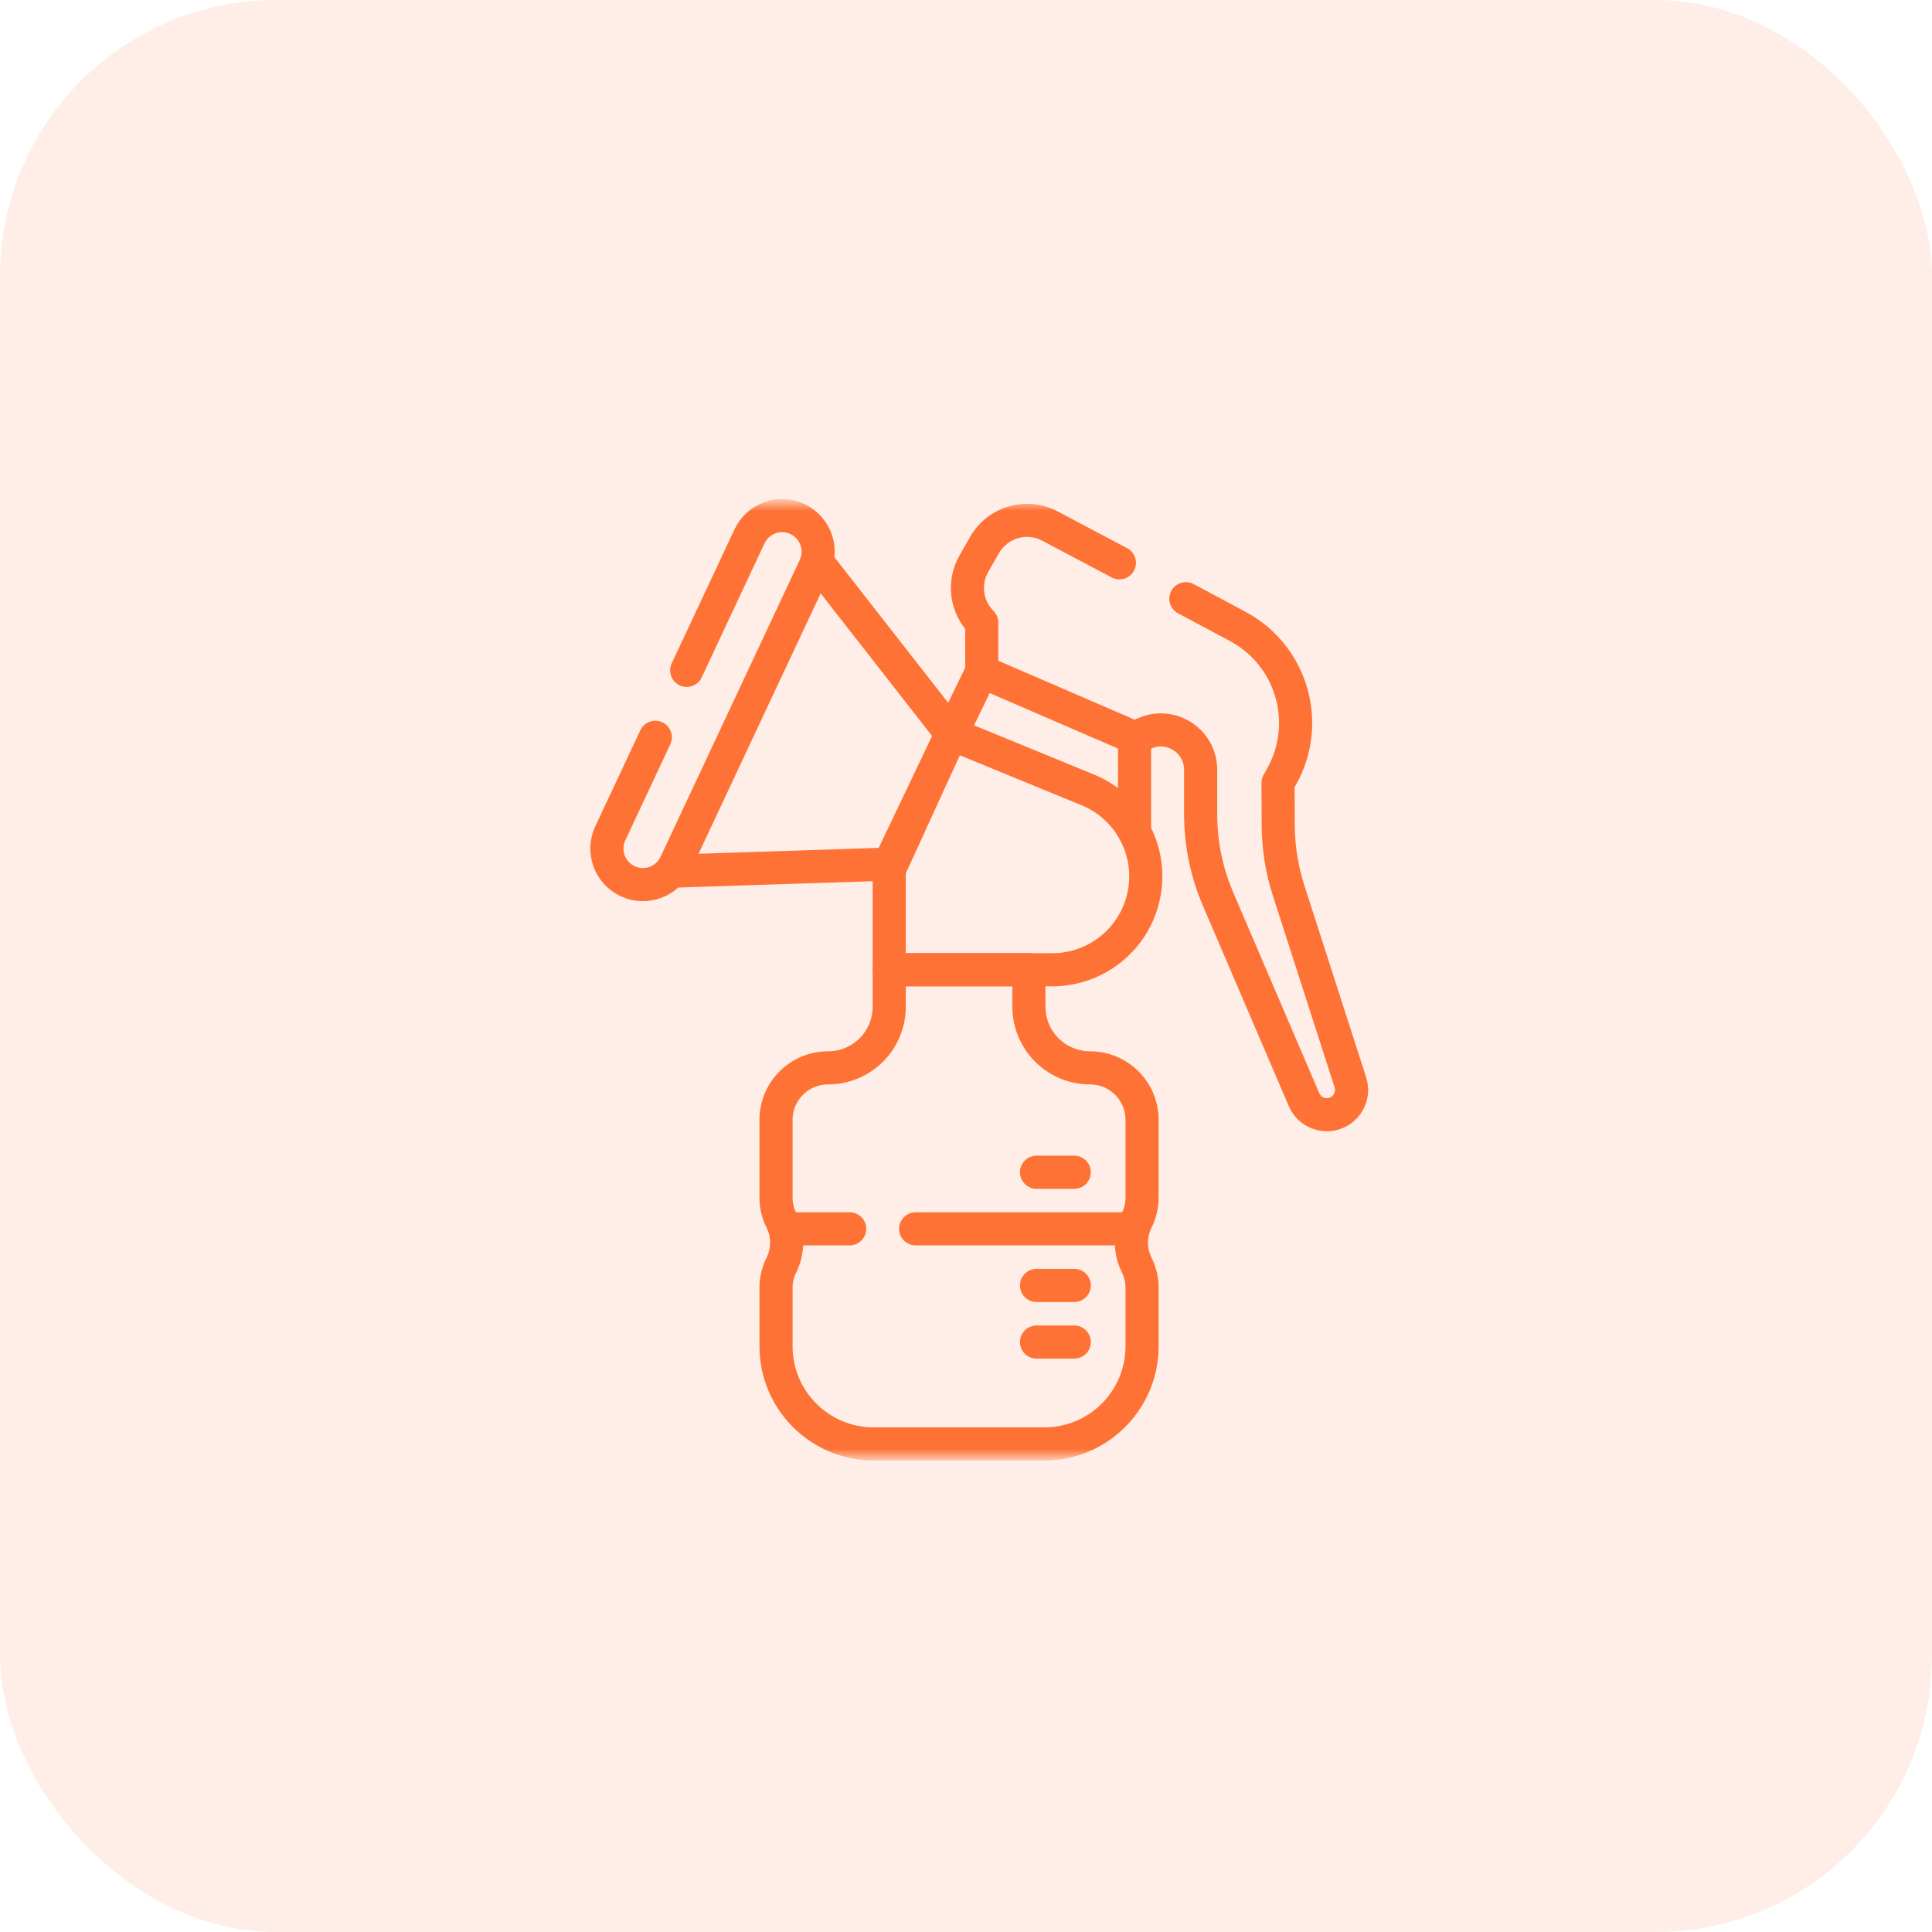
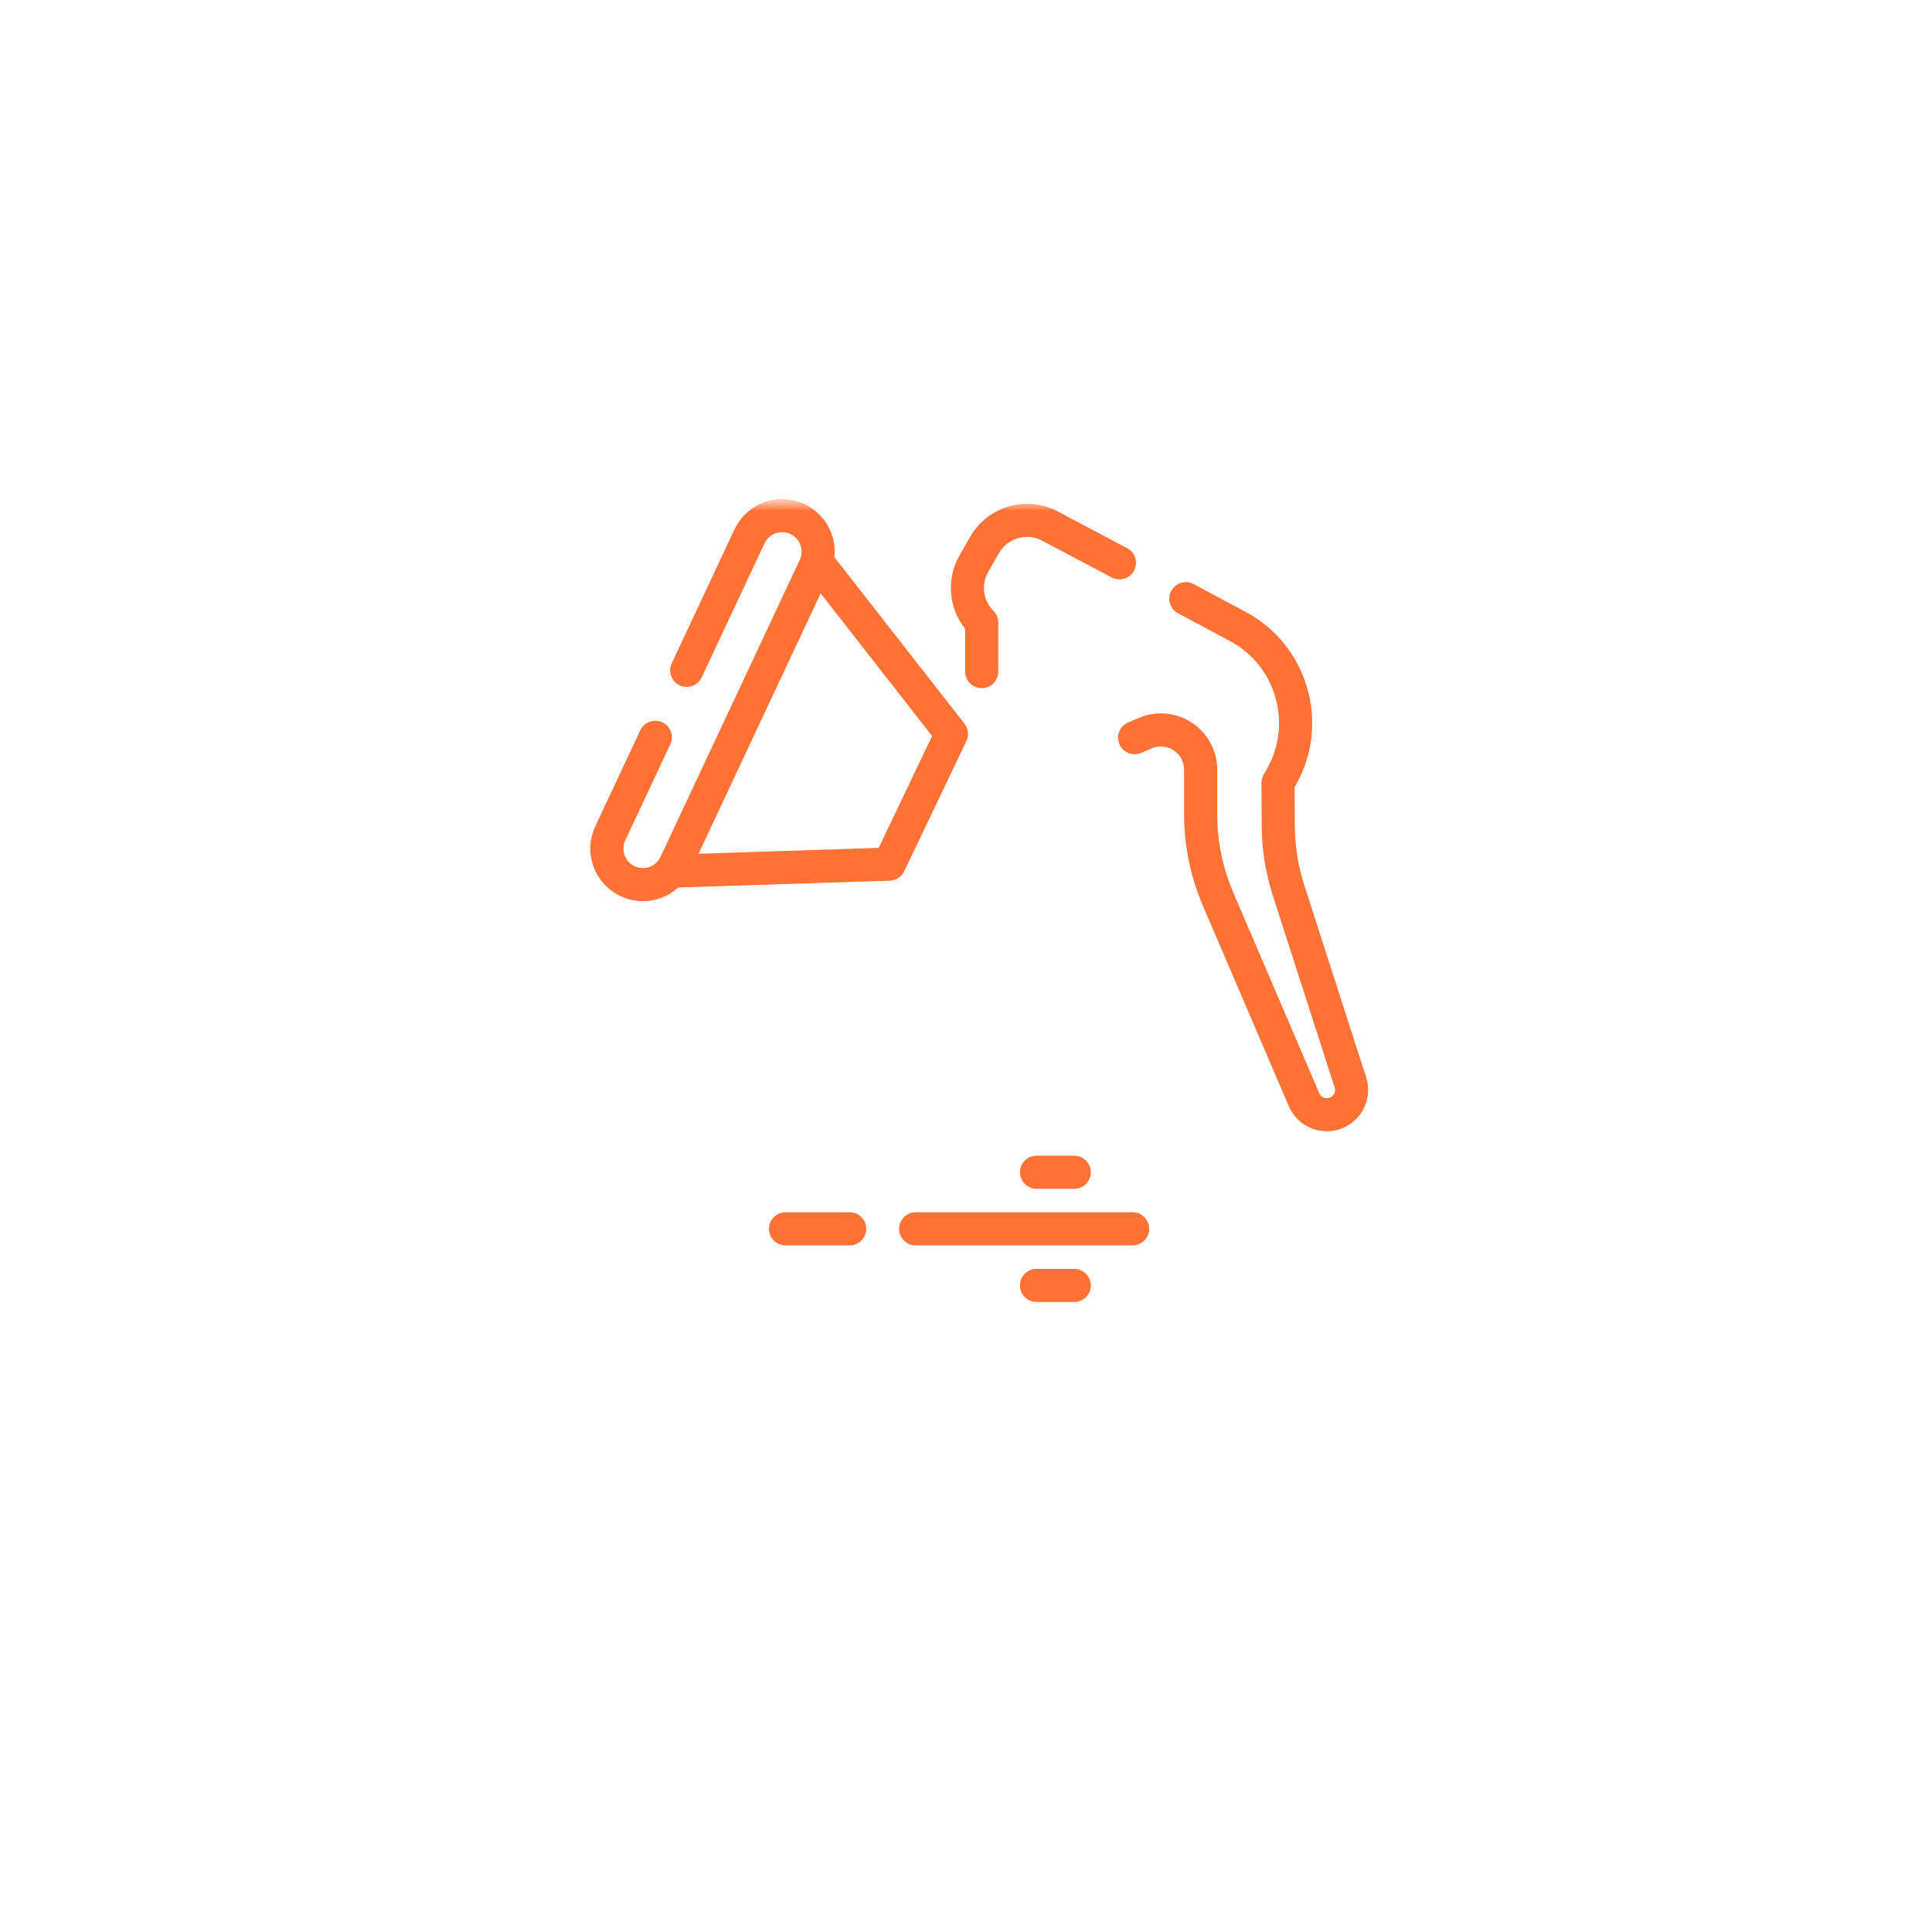
<svg xmlns="http://www.w3.org/2000/svg" width="70" height="70" viewBox="0 0 70 70" fill="none">
-   <rect width="70" height="70" rx="10" fill="#FE7235" fill-opacity="0.12" />
  <mask id="mask0_103_38" style="mask-type:luminance" maskUnits="userSpaceOnUse" x="18" y="18" width="35" height="35">
    <path d="M53 18H18V53H53V18Z" fill="white" />
  </mask>
  <g mask="url(#mask0_103_38)">
    <mask id="mask1_103_38" style="mask-type:luminance" maskUnits="userSpaceOnUse" x="18" y="18" width="35" height="35">
      <path d="M18 18H53V53H18V18Z" fill="white" />
    </mask>
    <g mask="url(#mask1_103_38)">
      <path d="M24.88 24.289L27.156 19.434C27.462 18.782 28.237 18.501 28.89 18.805C29.544 19.11 29.826 19.889 29.52 20.542L24.475 31.3C24.17 31.951 23.395 32.233 22.742 31.929C22.088 31.624 21.806 30.845 22.112 30.192L23.743 26.714" stroke="#FE7235" stroke-width="1.2" stroke-miterlimit="10" stroke-linecap="round" stroke-linejoin="round" />
-       <path d="M34.748 52.316H37.841C39.795 52.316 41.379 50.732 41.379 48.778V46.654C41.379 46.383 41.319 46.115 41.202 45.871L41.171 45.806C40.93 45.3 40.936 44.711 41.187 44.209C41.313 43.956 41.379 43.677 41.379 43.395V40.575C41.379 39.534 40.535 38.691 39.495 38.691C38.907 38.691 38.343 38.457 37.927 38.041C37.512 37.625 37.279 37.062 37.279 36.474V35.136H34.748H32.219V36.474C32.219 37.062 31.986 37.625 31.571 38.041C31.155 38.457 30.591 38.691 30.003 38.691H30.001C28.961 38.691 28.117 39.534 28.117 40.575V43.395C28.117 43.677 28.183 43.956 28.309 44.209C28.56 44.711 28.566 45.3 28.325 45.806L28.294 45.871C28.178 46.115 28.117 46.383 28.117 46.654V48.778C28.117 50.732 29.701 52.316 31.655 52.316H34.748Z" stroke="#FE7235" stroke-width="1.2" stroke-miterlimit="10" stroke-linecap="round" stroke-linejoin="round" />
      <path d="M24.359 31.564L32.221 31.308L34.473 26.59L29.613 20.37" stroke="#FE7235" stroke-width="1.2" stroke-miterlimit="10" stroke-linecap="round" stroke-linejoin="round" />
-       <path d="M32.219 35.136V31.513L34.471 26.591L39.415 28.621C40.973 29.261 41.824 30.949 41.41 32.582C41.03 34.084 39.678 35.136 38.129 35.136H37.279H32.219Z" stroke="#FE7235" stroke-width="1.2" stroke-miterlimit="10" stroke-linecap="round" stroke-linejoin="round" />
-       <path d="M34.473 26.59L35.57 24.334L41.107 26.727V30.145" stroke="#FE7235" stroke-width="1.2" stroke-miterlimit="10" stroke-linecap="round" stroke-linejoin="round" />
      <path d="M40.559 20.392L38.046 19.063C37.2 18.611 36.148 18.913 35.672 19.746L35.284 20.425C34.888 21.119 35.005 21.992 35.57 22.557V24.335" stroke="#FE7235" stroke-width="1.2" stroke-miterlimit="10" stroke-linecap="round" stroke-linejoin="round" />
      <path d="M41.109 26.728L41.49 26.565C42.443 26.157 43.502 26.855 43.502 27.891V29.503C43.502 30.559 43.716 31.603 44.132 32.573L47.248 39.844C47.444 40.301 47.974 40.512 48.431 40.314C48.853 40.13 49.068 39.655 48.927 39.216L46.688 32.264C46.444 31.506 46.318 30.715 46.313 29.918L46.305 28.369L46.431 28.145C47.524 26.205 46.808 23.745 44.844 22.696L42.966 21.692" stroke="#FE7235" stroke-width="1.2" stroke-miterlimit="10" stroke-linecap="round" stroke-linejoin="round" />
      <path d="M37.555 42.473H38.922" stroke="#FE7235" stroke-width="1.2" stroke-miterlimit="10" stroke-linecap="round" stroke-linejoin="round" />
      <path d="M33.176 44.523H41.037" stroke="#FE7235" stroke-width="1.2" stroke-miterlimit="10" stroke-linecap="round" stroke-linejoin="round" />
      <path d="M28.461 44.523H30.785" stroke="#FE7235" stroke-width="1.2" stroke-miterlimit="10" stroke-linecap="round" stroke-linejoin="round" />
      <path d="M37.555 46.574H38.922" stroke="#FE7235" stroke-width="1.2" stroke-miterlimit="10" stroke-linecap="round" stroke-linejoin="round" />
-       <path d="M37.555 48.625H38.922" stroke="#FE7235" stroke-width="1.2" stroke-miterlimit="10" stroke-linecap="round" stroke-linejoin="round" />
    </g>
  </g>
</svg>